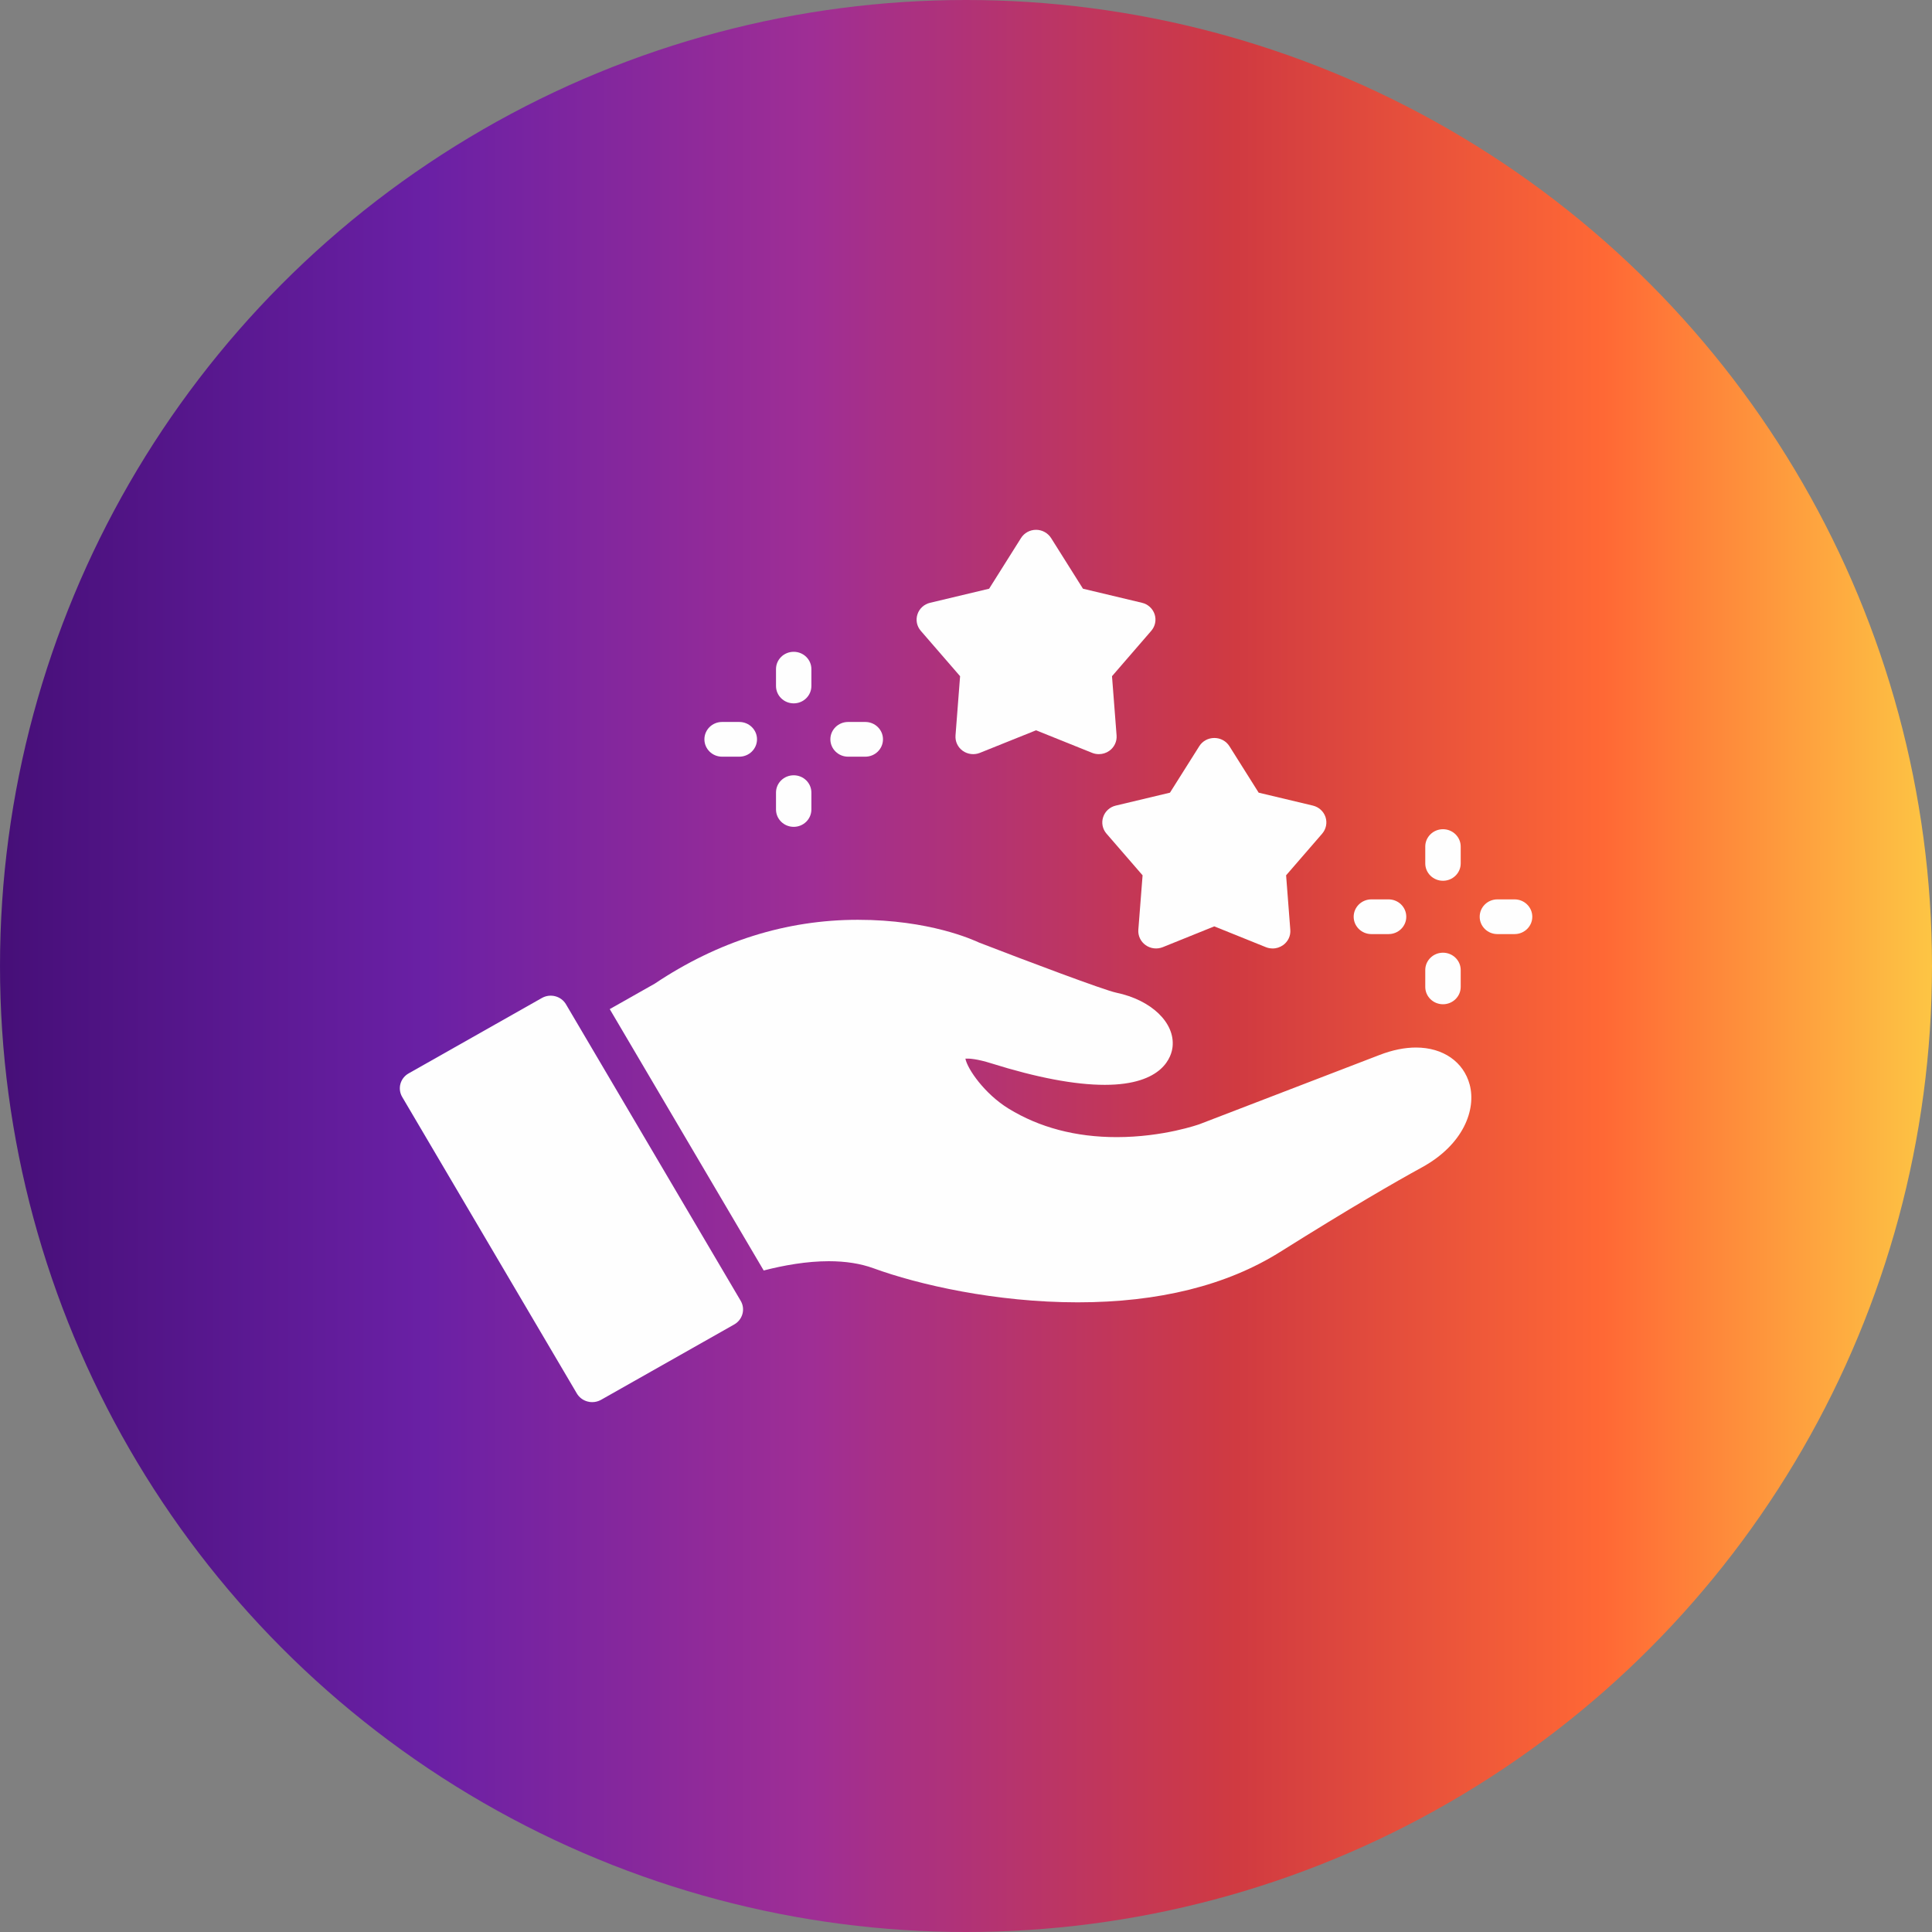
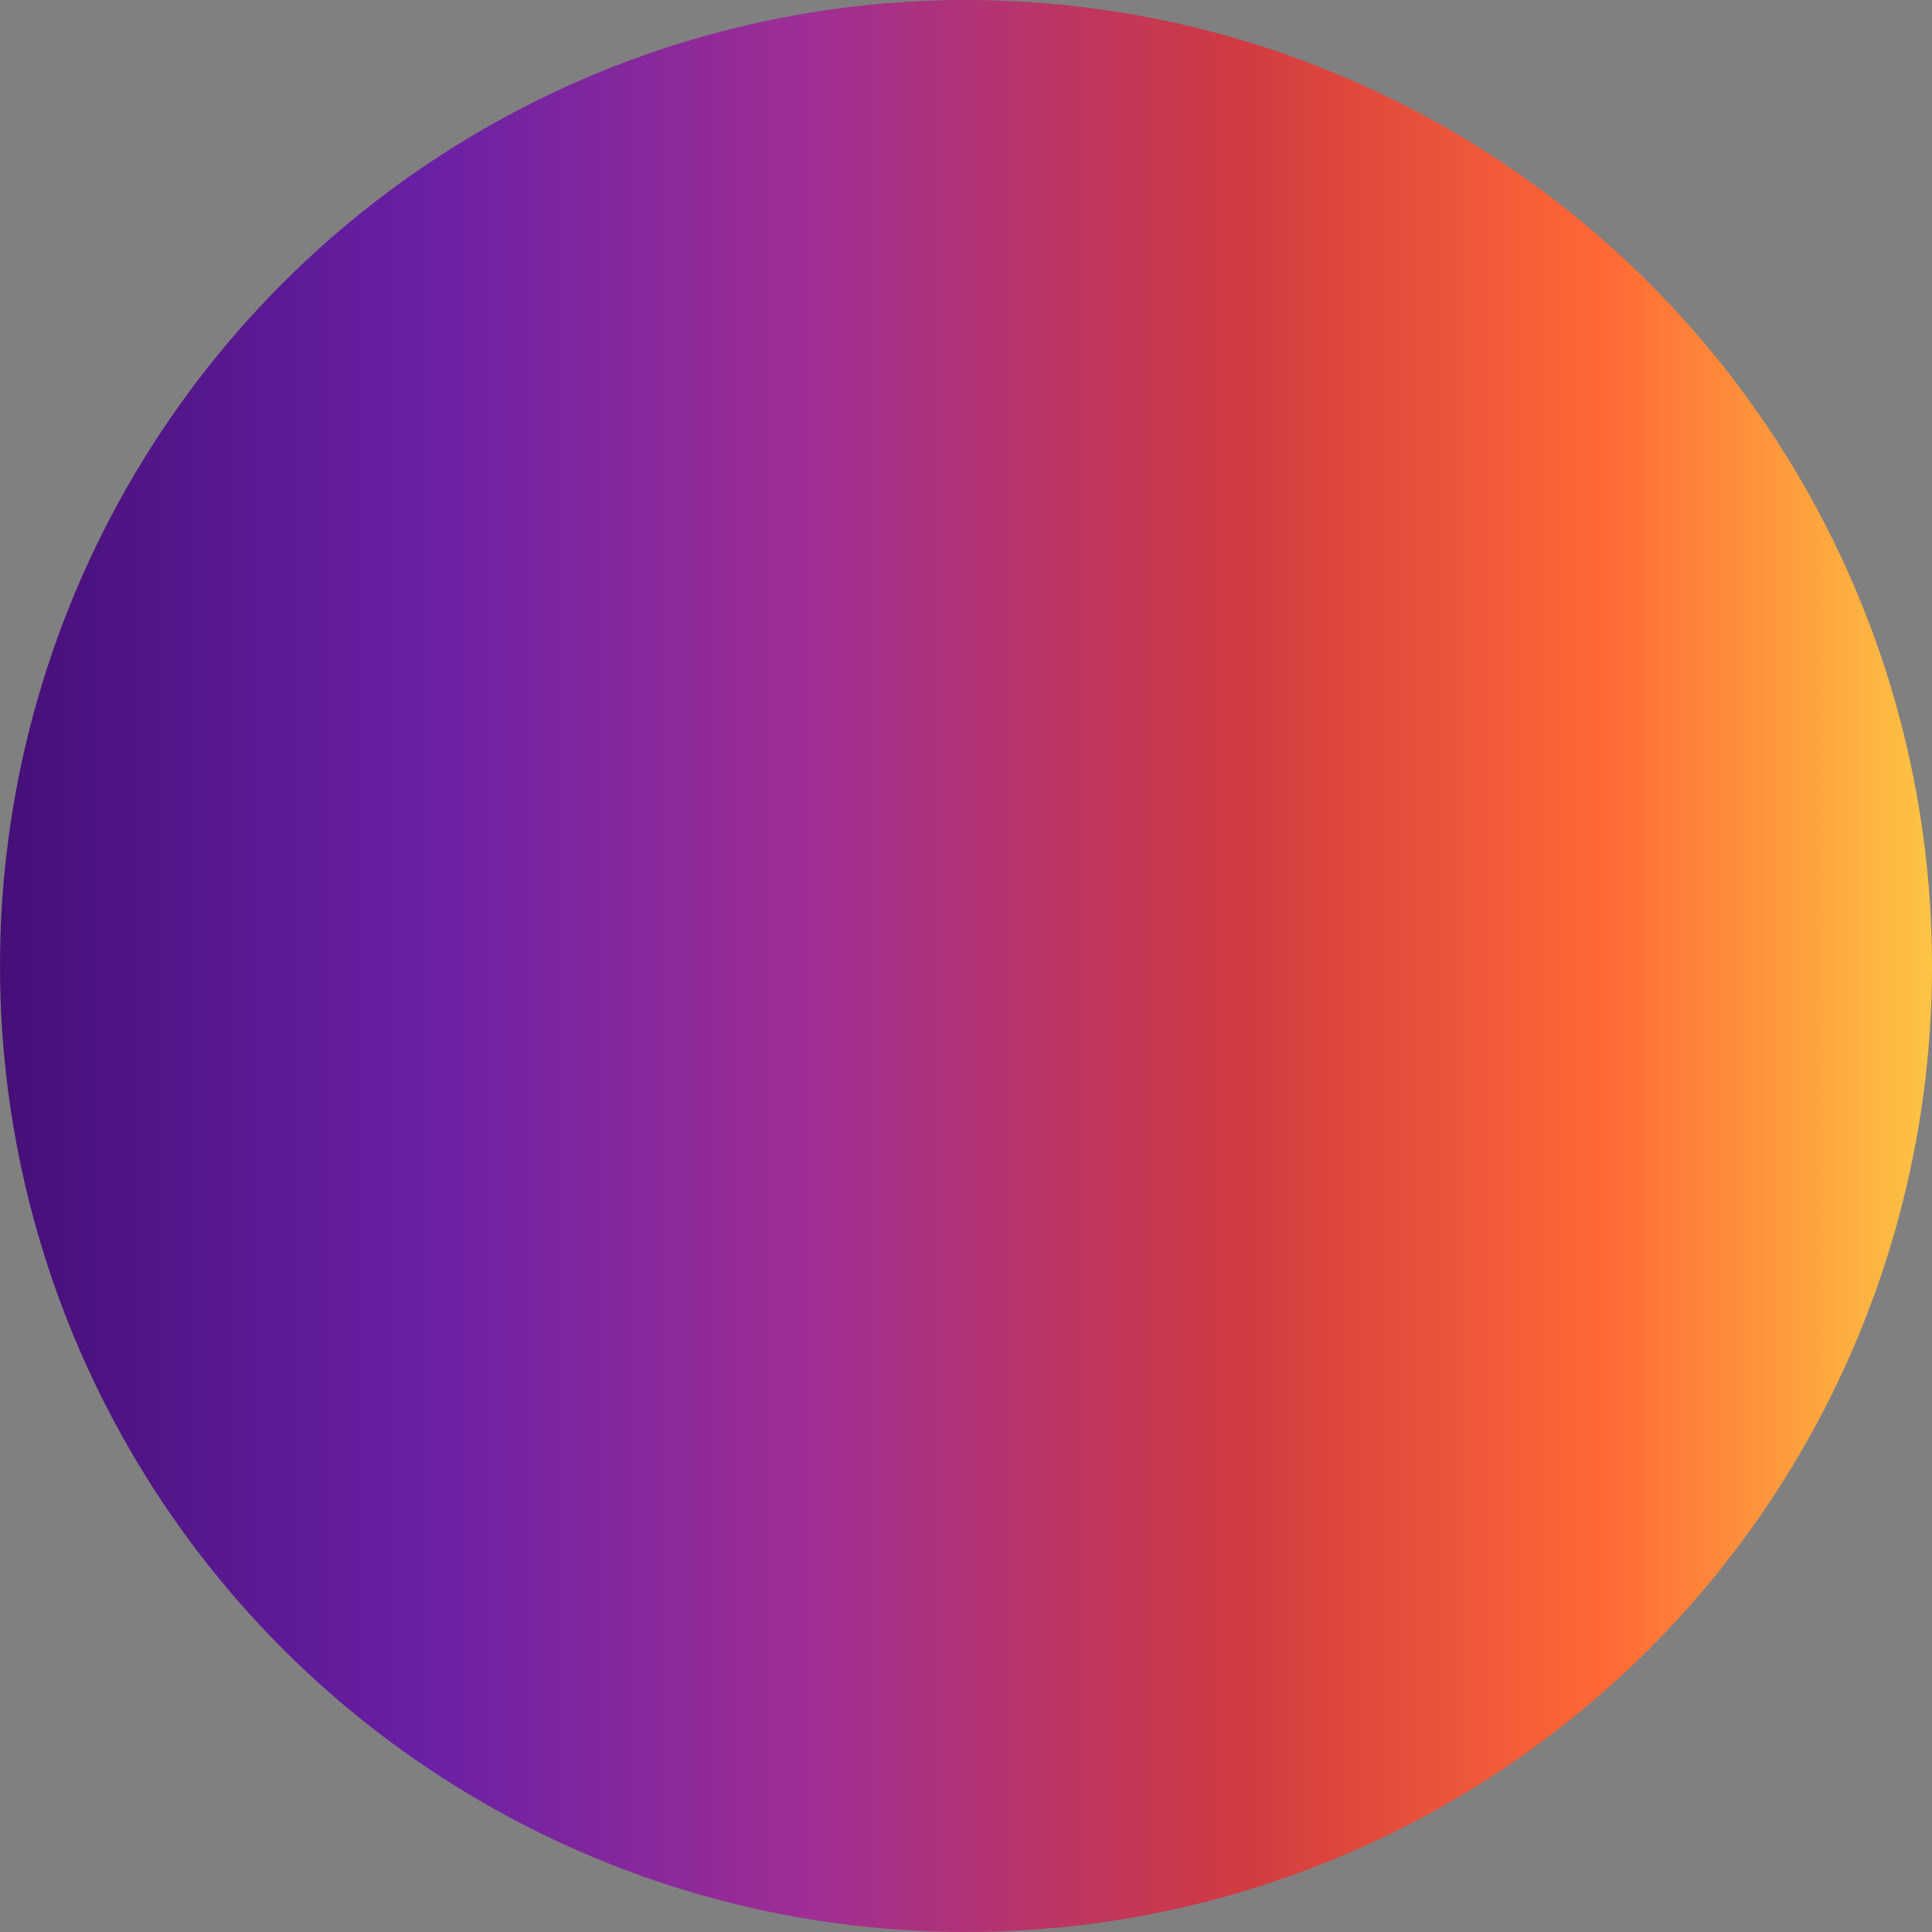
<svg xmlns="http://www.w3.org/2000/svg" width="35" height="35" viewBox="0 0 35 35" fill="none">
  <rect x="0" y="0" width="35" height="35" fill="#808080" stroke="none" />
  <circle cx="17.5" cy="17.5" r="17.5" fill="url(#paint0_linear_19359_1402)" />
  <g clip-path="url(#clip0_19359_1402)">
-     <path fill-rule="evenodd" clip-rule="evenodd" d="M19.523 23.593C18.041 23.593 16.638 23.274 15.819 22.974C15.59 22.891 15.319 22.848 15.015 22.848C14.614 22.848 14.2 22.922 13.835 23.016L11.046 18.281L11.861 17.82C13.008 17.052 14.246 16.663 15.542 16.663C16.838 16.663 17.626 17.025 17.738 17.076C18.586 17.404 20.003 17.938 20.221 17.983C20.86 18.116 21.289 18.529 21.242 18.965C21.225 19.126 21.085 19.653 20.014 19.653C19.473 19.653 18.783 19.522 17.963 19.265C17.694 19.18 17.553 19.174 17.489 19.178C17.526 19.366 17.835 19.815 18.272 20.084C18.83 20.426 19.488 20.6 20.229 20.6C21.078 20.6 21.72 20.369 21.727 20.367L24.991 19.112C25.224 19.022 25.446 18.977 25.652 18.977C26.142 18.977 26.514 19.235 26.625 19.65C26.743 20.095 26.52 20.732 25.756 21.15C25.294 21.403 24.474 21.874 23.189 22.681C22.224 23.286 20.991 23.593 19.523 23.593V23.593Z" fill="#FEFEFE" />
-     <path fill-rule="evenodd" clip-rule="evenodd" d="M19.908 13.662C19.866 13.662 19.825 13.655 19.786 13.639L18.769 13.23L17.751 13.639C17.649 13.68 17.531 13.666 17.441 13.602C17.351 13.538 17.302 13.433 17.31 13.324L17.393 12.25L16.681 11.428C16.609 11.345 16.586 11.232 16.621 11.128C16.655 11.024 16.742 10.945 16.85 10.92L17.919 10.665L18.496 9.748C18.554 9.655 18.657 9.598 18.769 9.598C18.88 9.598 18.983 9.655 19.042 9.748L19.619 10.665L20.688 10.92C20.796 10.945 20.882 11.024 20.917 11.128C20.951 11.232 20.928 11.345 20.856 11.428L20.145 12.25L20.228 13.324C20.236 13.433 20.186 13.538 20.096 13.602C20.04 13.642 19.974 13.662 19.907 13.662H19.908Z" fill="#FEFEFE" />
    <path fill-rule="evenodd" clip-rule="evenodd" d="M26.141 15.956C25.964 15.956 25.82 15.815 25.82 15.642V15.336C25.82 15.163 25.964 15.022 26.141 15.022C26.318 15.022 26.462 15.163 26.462 15.336V15.642C26.462 15.815 26.318 15.956 26.141 15.956Z" fill="#FEFEFE" />
    <path fill-rule="evenodd" clip-rule="evenodd" d="M26.141 18.193C25.964 18.193 25.82 18.052 25.82 17.879V17.573C25.82 17.4 25.964 17.259 26.141 17.259C26.318 17.259 26.462 17.4 26.462 17.573V17.879C26.462 18.052 26.318 18.193 26.141 18.193Z" fill="#FEFEFE" />
    <path fill-rule="evenodd" clip-rule="evenodd" d="M27.438 16.922H27.127C26.949 16.922 26.806 16.781 26.806 16.608C26.806 16.434 26.949 16.293 27.127 16.293H27.438C27.615 16.293 27.759 16.434 27.759 16.608C27.759 16.781 27.615 16.922 27.438 16.922Z" fill="#FEFEFE" />
-     <path fill-rule="evenodd" clip-rule="evenodd" d="M25.155 16.922H24.844C24.667 16.922 24.523 16.781 24.523 16.608C24.523 16.434 24.667 16.293 24.844 16.293H25.155C25.333 16.293 25.476 16.434 25.476 16.608C25.476 16.781 25.333 16.922 25.155 16.922Z" fill="#FEFEFE" />
+     <path fill-rule="evenodd" clip-rule="evenodd" d="M25.155 16.922H24.844C24.667 16.922 24.523 16.781 24.523 16.608C24.523 16.434 24.667 16.293 24.844 16.293H25.155C25.476 16.781 25.333 16.922 25.155 16.922Z" fill="#FEFEFE" />
    <path fill-rule="evenodd" clip-rule="evenodd" d="M14.379 12.742C14.201 12.742 14.058 12.601 14.058 12.427V12.122C14.058 11.948 14.201 11.808 14.379 11.808C14.556 11.808 14.699 11.948 14.699 12.122V12.427C14.699 12.601 14.556 12.742 14.379 12.742Z" fill="#FEFEFE" />
-     <path fill-rule="evenodd" clip-rule="evenodd" d="M14.379 14.979C14.201 14.979 14.058 14.838 14.058 14.664V14.359C14.058 14.185 14.201 14.045 14.379 14.045C14.556 14.045 14.699 14.185 14.699 14.359V14.664C14.699 14.838 14.556 14.979 14.379 14.979Z" fill="#FEFEFE" />
    <path fill-rule="evenodd" clip-rule="evenodd" d="M15.675 13.708H15.364C15.187 13.708 15.043 13.567 15.043 13.393C15.043 13.22 15.187 13.079 15.364 13.079H15.675C15.853 13.079 15.996 13.22 15.996 13.393C15.996 13.567 15.853 13.708 15.675 13.708Z" fill="#FEFEFE" />
    <path fill-rule="evenodd" clip-rule="evenodd" d="M13.393 13.708H13.081C12.904 13.708 12.761 13.567 12.761 13.393C12.761 13.22 12.904 13.079 13.081 13.079H13.393C13.57 13.079 13.714 13.22 13.714 13.393C13.714 13.567 13.57 13.708 13.393 13.708Z" fill="#FEFEFE" />
    <path fill-rule="evenodd" clip-rule="evenodd" d="M23.054 17.182C23.013 17.182 22.972 17.175 22.933 17.159L21.998 16.782L21.064 17.159C20.961 17.2 20.844 17.186 20.754 17.122C20.664 17.058 20.614 16.953 20.622 16.844L20.699 15.857L20.045 15.102C19.973 15.019 19.95 14.905 19.985 14.802C20.019 14.698 20.106 14.619 20.214 14.594L21.195 14.36L21.726 13.518C21.784 13.425 21.887 13.369 21.999 13.369C22.11 13.369 22.213 13.425 22.272 13.518L22.802 14.36L23.784 14.594C23.892 14.62 23.978 14.698 24.013 14.802C24.047 14.906 24.024 15.019 23.952 15.103L23.299 15.857L23.375 16.844C23.384 16.953 23.334 17.058 23.244 17.122C23.187 17.162 23.122 17.183 23.055 17.183L23.054 17.182Z" fill="#FEFEFE" />
    <path fill-rule="evenodd" clip-rule="evenodd" d="M10.728 25.401C10.7 25.401 10.672 25.398 10.645 25.39C10.563 25.369 10.493 25.316 10.45 25.244L7.287 19.874C7.244 19.802 7.232 19.716 7.254 19.635C7.276 19.555 7.33 19.486 7.404 19.445L9.816 18.08C9.969 17.993 10.166 18.044 10.254 18.195L13.418 23.565C13.507 23.715 13.454 23.907 13.301 23.994L10.889 25.359C10.839 25.387 10.784 25.401 10.728 25.401H10.728Z" fill="#FEFEFE" />
  </g>
  <defs>
    <linearGradient id="paint0_linear_19359_1402" x1="0" y1="17.5" x2="35" y2="17.5" gradientUnits="userSpaceOnUse">
      <stop stop-color="#460F78" />
      <stop offset="0.22" stop-color="#6A20A5" />
      <stop offset="0.42" stop-color="#9F2E95" />
      <stop offset="0.64" stop-color="#D03A41" />
      <stop offset="0.83" stop-color="#FF6835" />
      <stop offset="1" stop-color="#FDC544" />
    </linearGradient>
    <clipPath id="clip0_19359_1402">
-       <rect width="20.515" height="15.802" fill="white" transform="translate(7.244 9.599)" />
-     </clipPath>
+       </clipPath>
  </defs>
</svg>